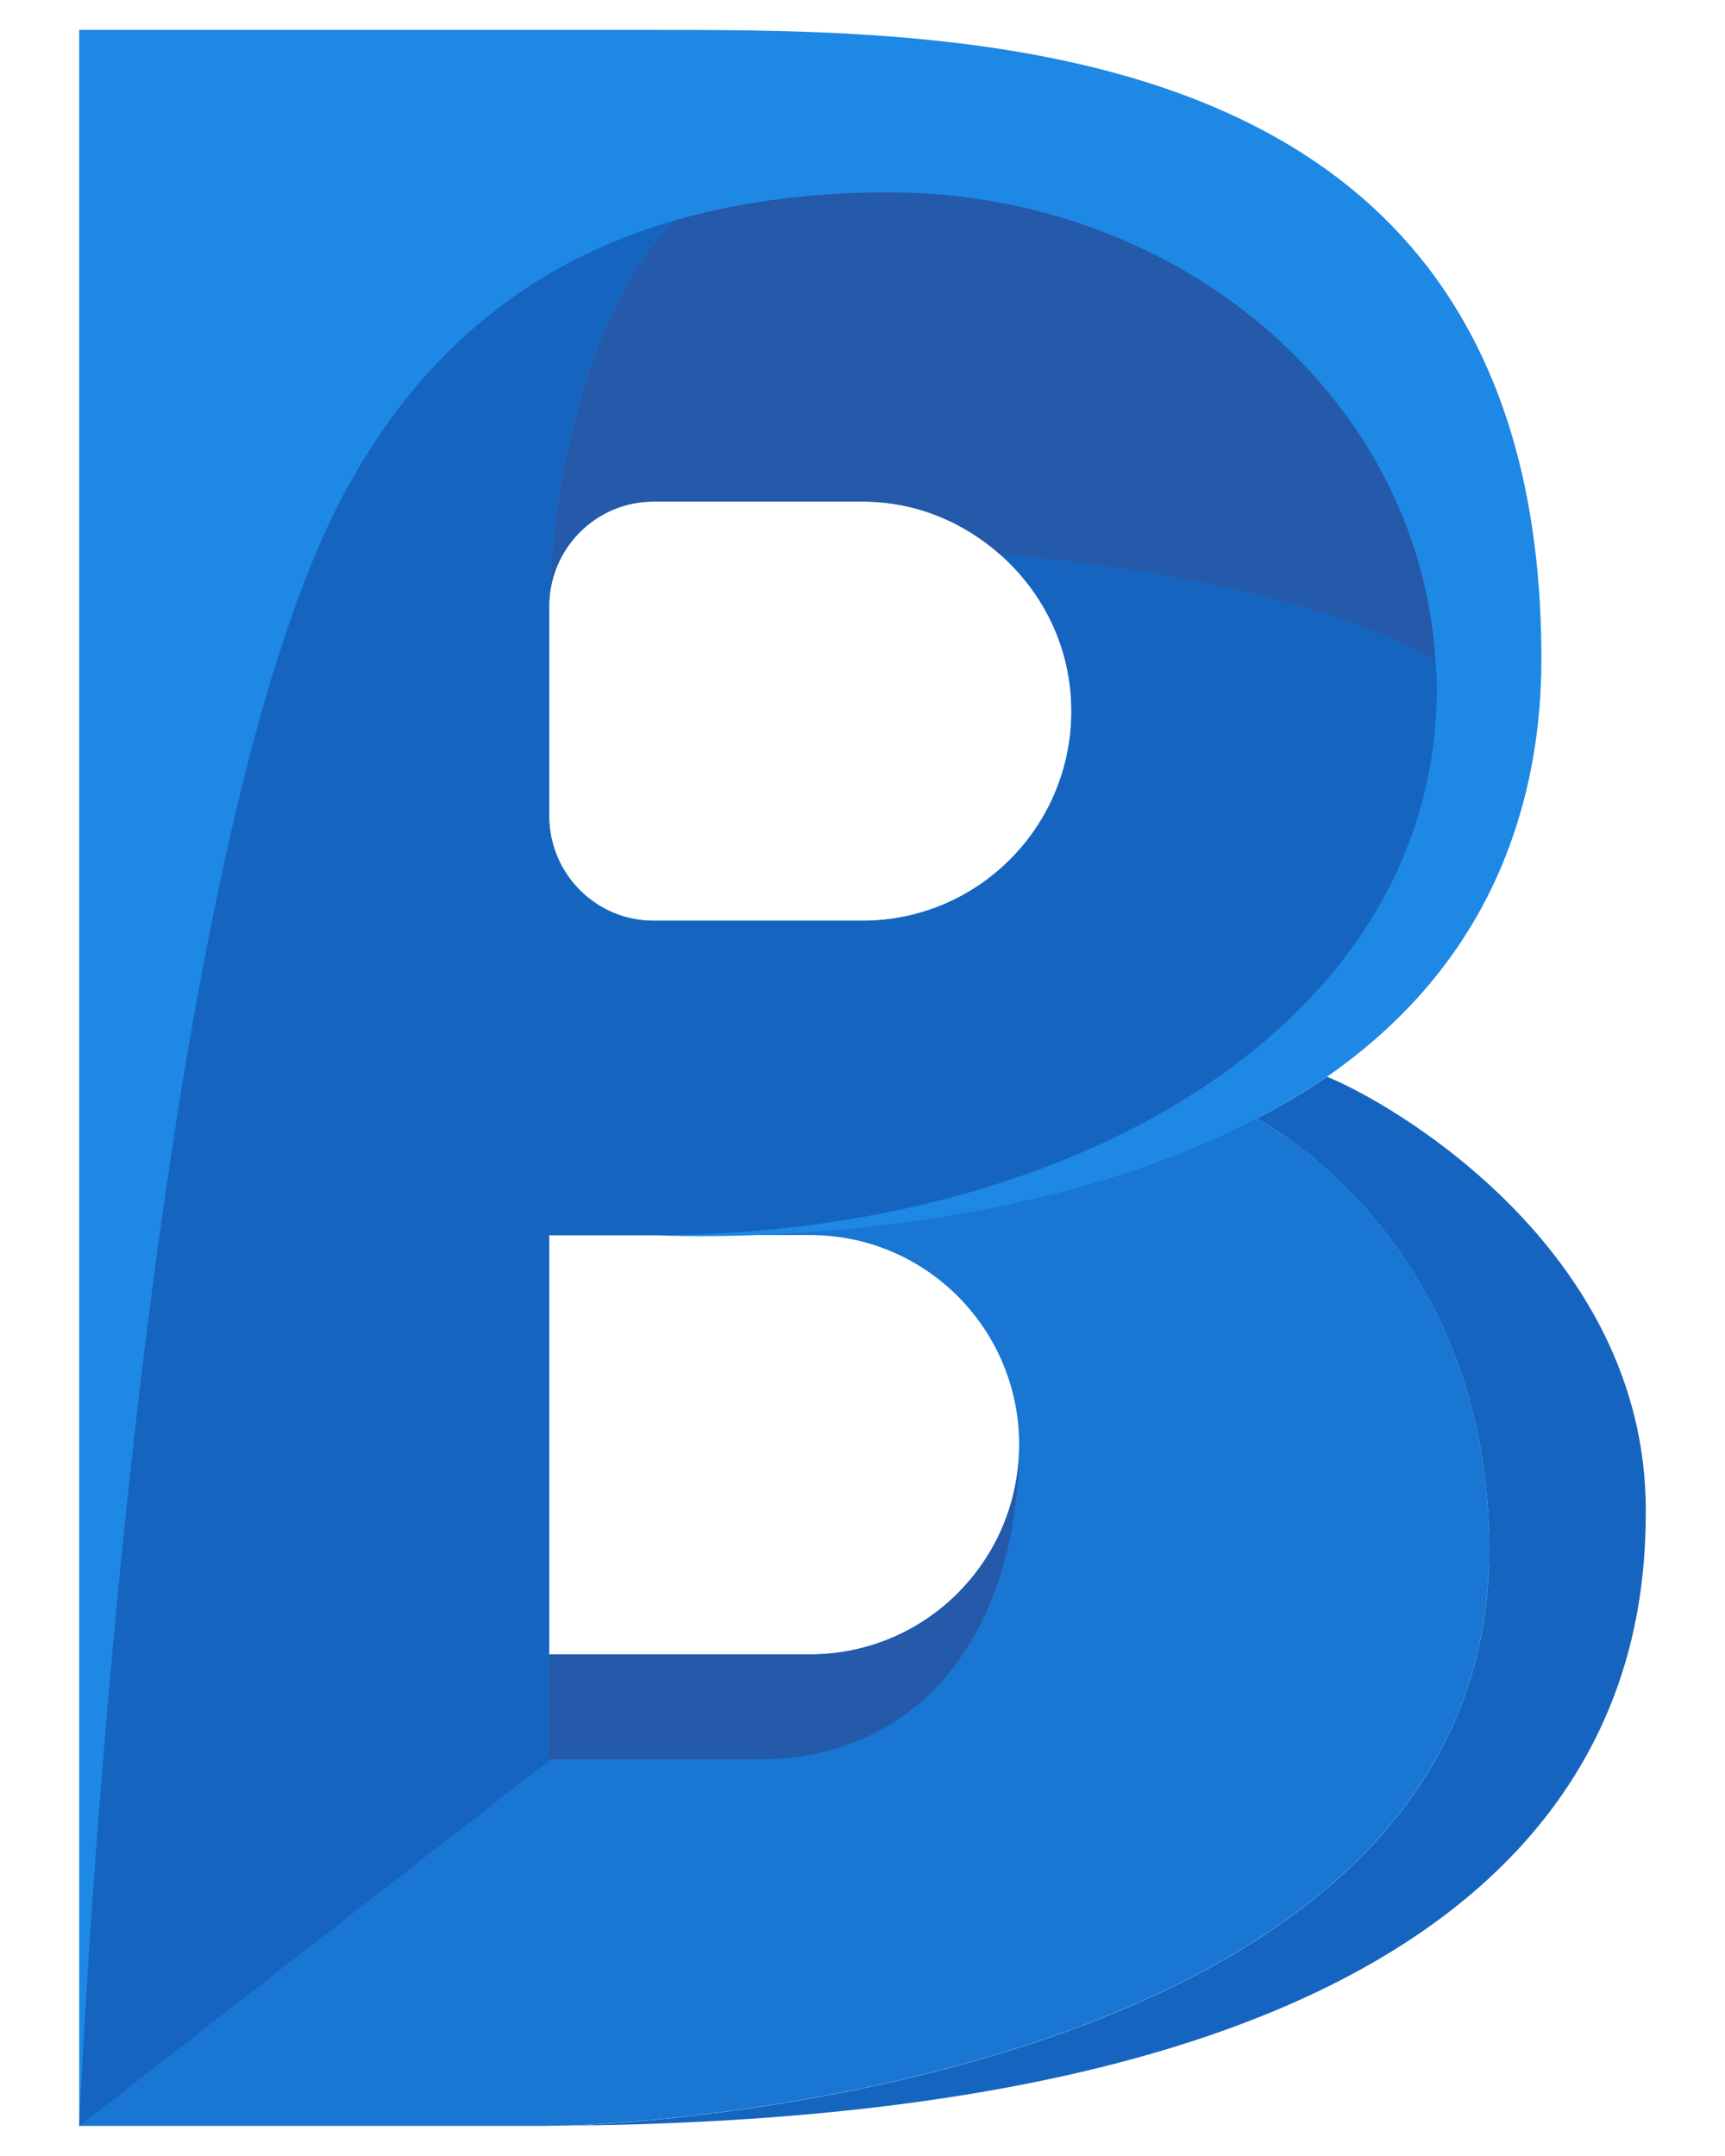
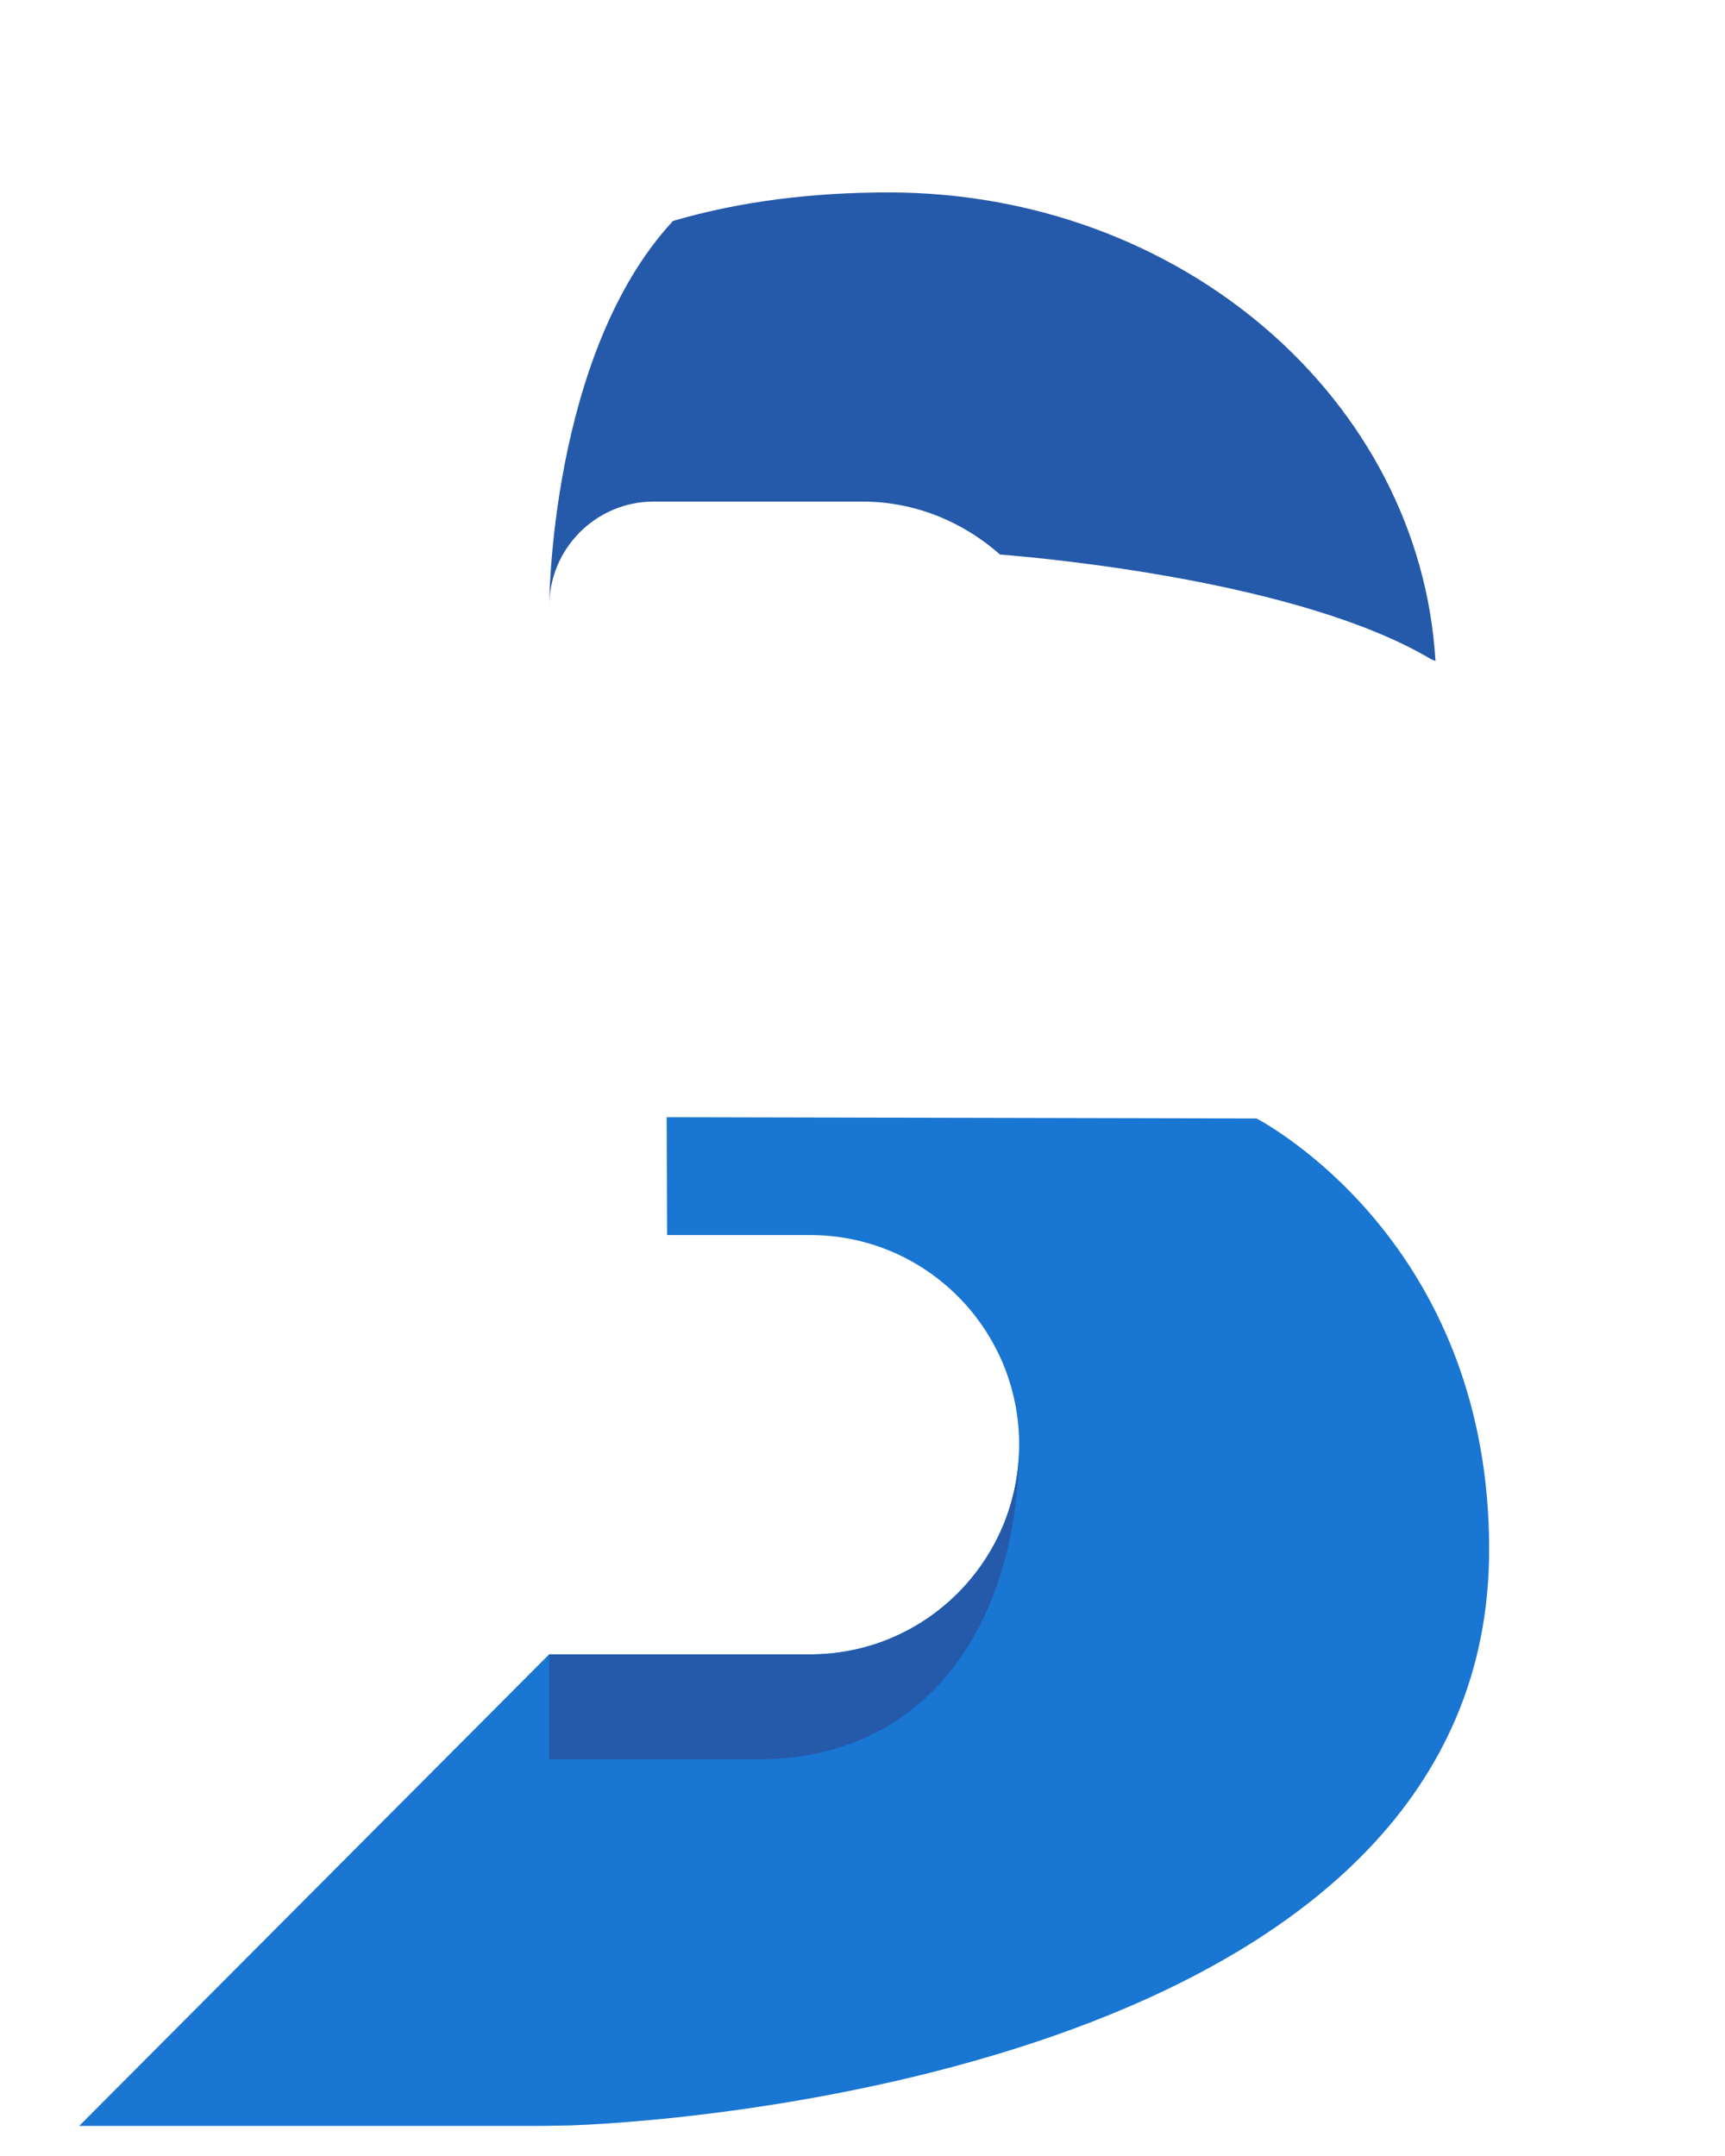
<svg xmlns="http://www.w3.org/2000/svg" width="32" height="40" viewBox="0 0 32 40" fill="none">
  <path d="M23.311 20.751L12.367 20.727L12.375 22.914H15.031C17.171 22.914 18.906 24.655 18.906 26.803C18.906 28.951 17.171 30.692 15.031 30.692H10.188L1.469 39.442H9.945C10.162 39.442 10.364 39.435 10.576 39.433C13.618 39.324 27.625 37.992 27.625 28.747C27.625 23.252 23.76 20.994 23.311 20.751Z" fill="#1976D2" />
-   <path d="M30.531 28.021C30.531 23.16 25.79 20.448 24.617 19.977C24.201 20.265 23.761 20.517 23.311 20.752C23.76 20.996 27.625 23.255 27.625 28.75C27.625 37.995 13.618 39.327 10.576 39.436C29.571 39.246 30.531 31.059 30.531 28.021Z" fill="#1565C0" />
-   <path d="M12.125 0.555H1.469V39.444L10.188 30.694V22.916H12.125C12.125 22.916 18.494 23.279 23.311 20.753C23.504 20.651 23.694 20.547 23.881 20.438C24.132 20.293 24.379 20.142 24.616 19.977C26.102 18.944 27.325 17.549 28.007 15.682C28.376 14.672 28.594 13.531 28.594 12.221C28.594 0.555 18.059 0.555 12.125 0.555ZM16 17.082H12.125C11.055 17.082 10.188 16.212 10.188 15.138V11.249C10.188 10.175 11.055 9.305 12.125 9.305H16C18.14 9.305 19.875 11.046 19.875 13.194C19.875 15.341 18.14 17.082 16 17.082Z" fill="#1E88E5" />
-   <path d="M18.551 10.287C19.357 10.999 19.875 12.031 19.875 13.194C19.875 15.341 18.14 17.083 16 17.083H12.125C11.055 17.083 10.188 16.212 10.188 15.138V11.249C10.188 11.249 10.193 6.569 12.485 4.098C10.044 4.812 7.934 6.324 6.434 9.062C2.438 16.354 1.469 39.444 1.469 39.444L10.188 32.663V22.916H12.125C19.875 22.916 26.656 19.027 26.656 12.756C26.656 12.59 26.639 12.428 26.629 12.262C26.598 12.248 26.568 12.24 26.535 12.222C24.101 10.778 19.352 10.35 18.551 10.287Z" fill="#1565C0" />
  <path d="M16.484 3.57C15.087 3.57 13.743 3.731 12.485 4.099C10.193 6.571 10.188 11.251 10.188 11.251C10.188 10.177 11.055 9.306 12.125 9.306H16C16.981 9.306 17.868 9.685 18.551 10.288C19.352 10.352 24.101 10.779 26.535 12.223C26.568 12.242 26.597 12.249 26.629 12.264C26.343 7.421 21.918 3.57 16.484 3.57ZM15.031 30.695C12.891 30.695 10.188 30.695 10.188 30.695V32.64C10.188 32.64 10.852 32.64 14.062 32.64C17.273 32.64 18.906 30.028 18.906 26.806C18.906 28.954 17.171 30.695 15.031 30.695Z" fill="#2559AA" />
</svg>